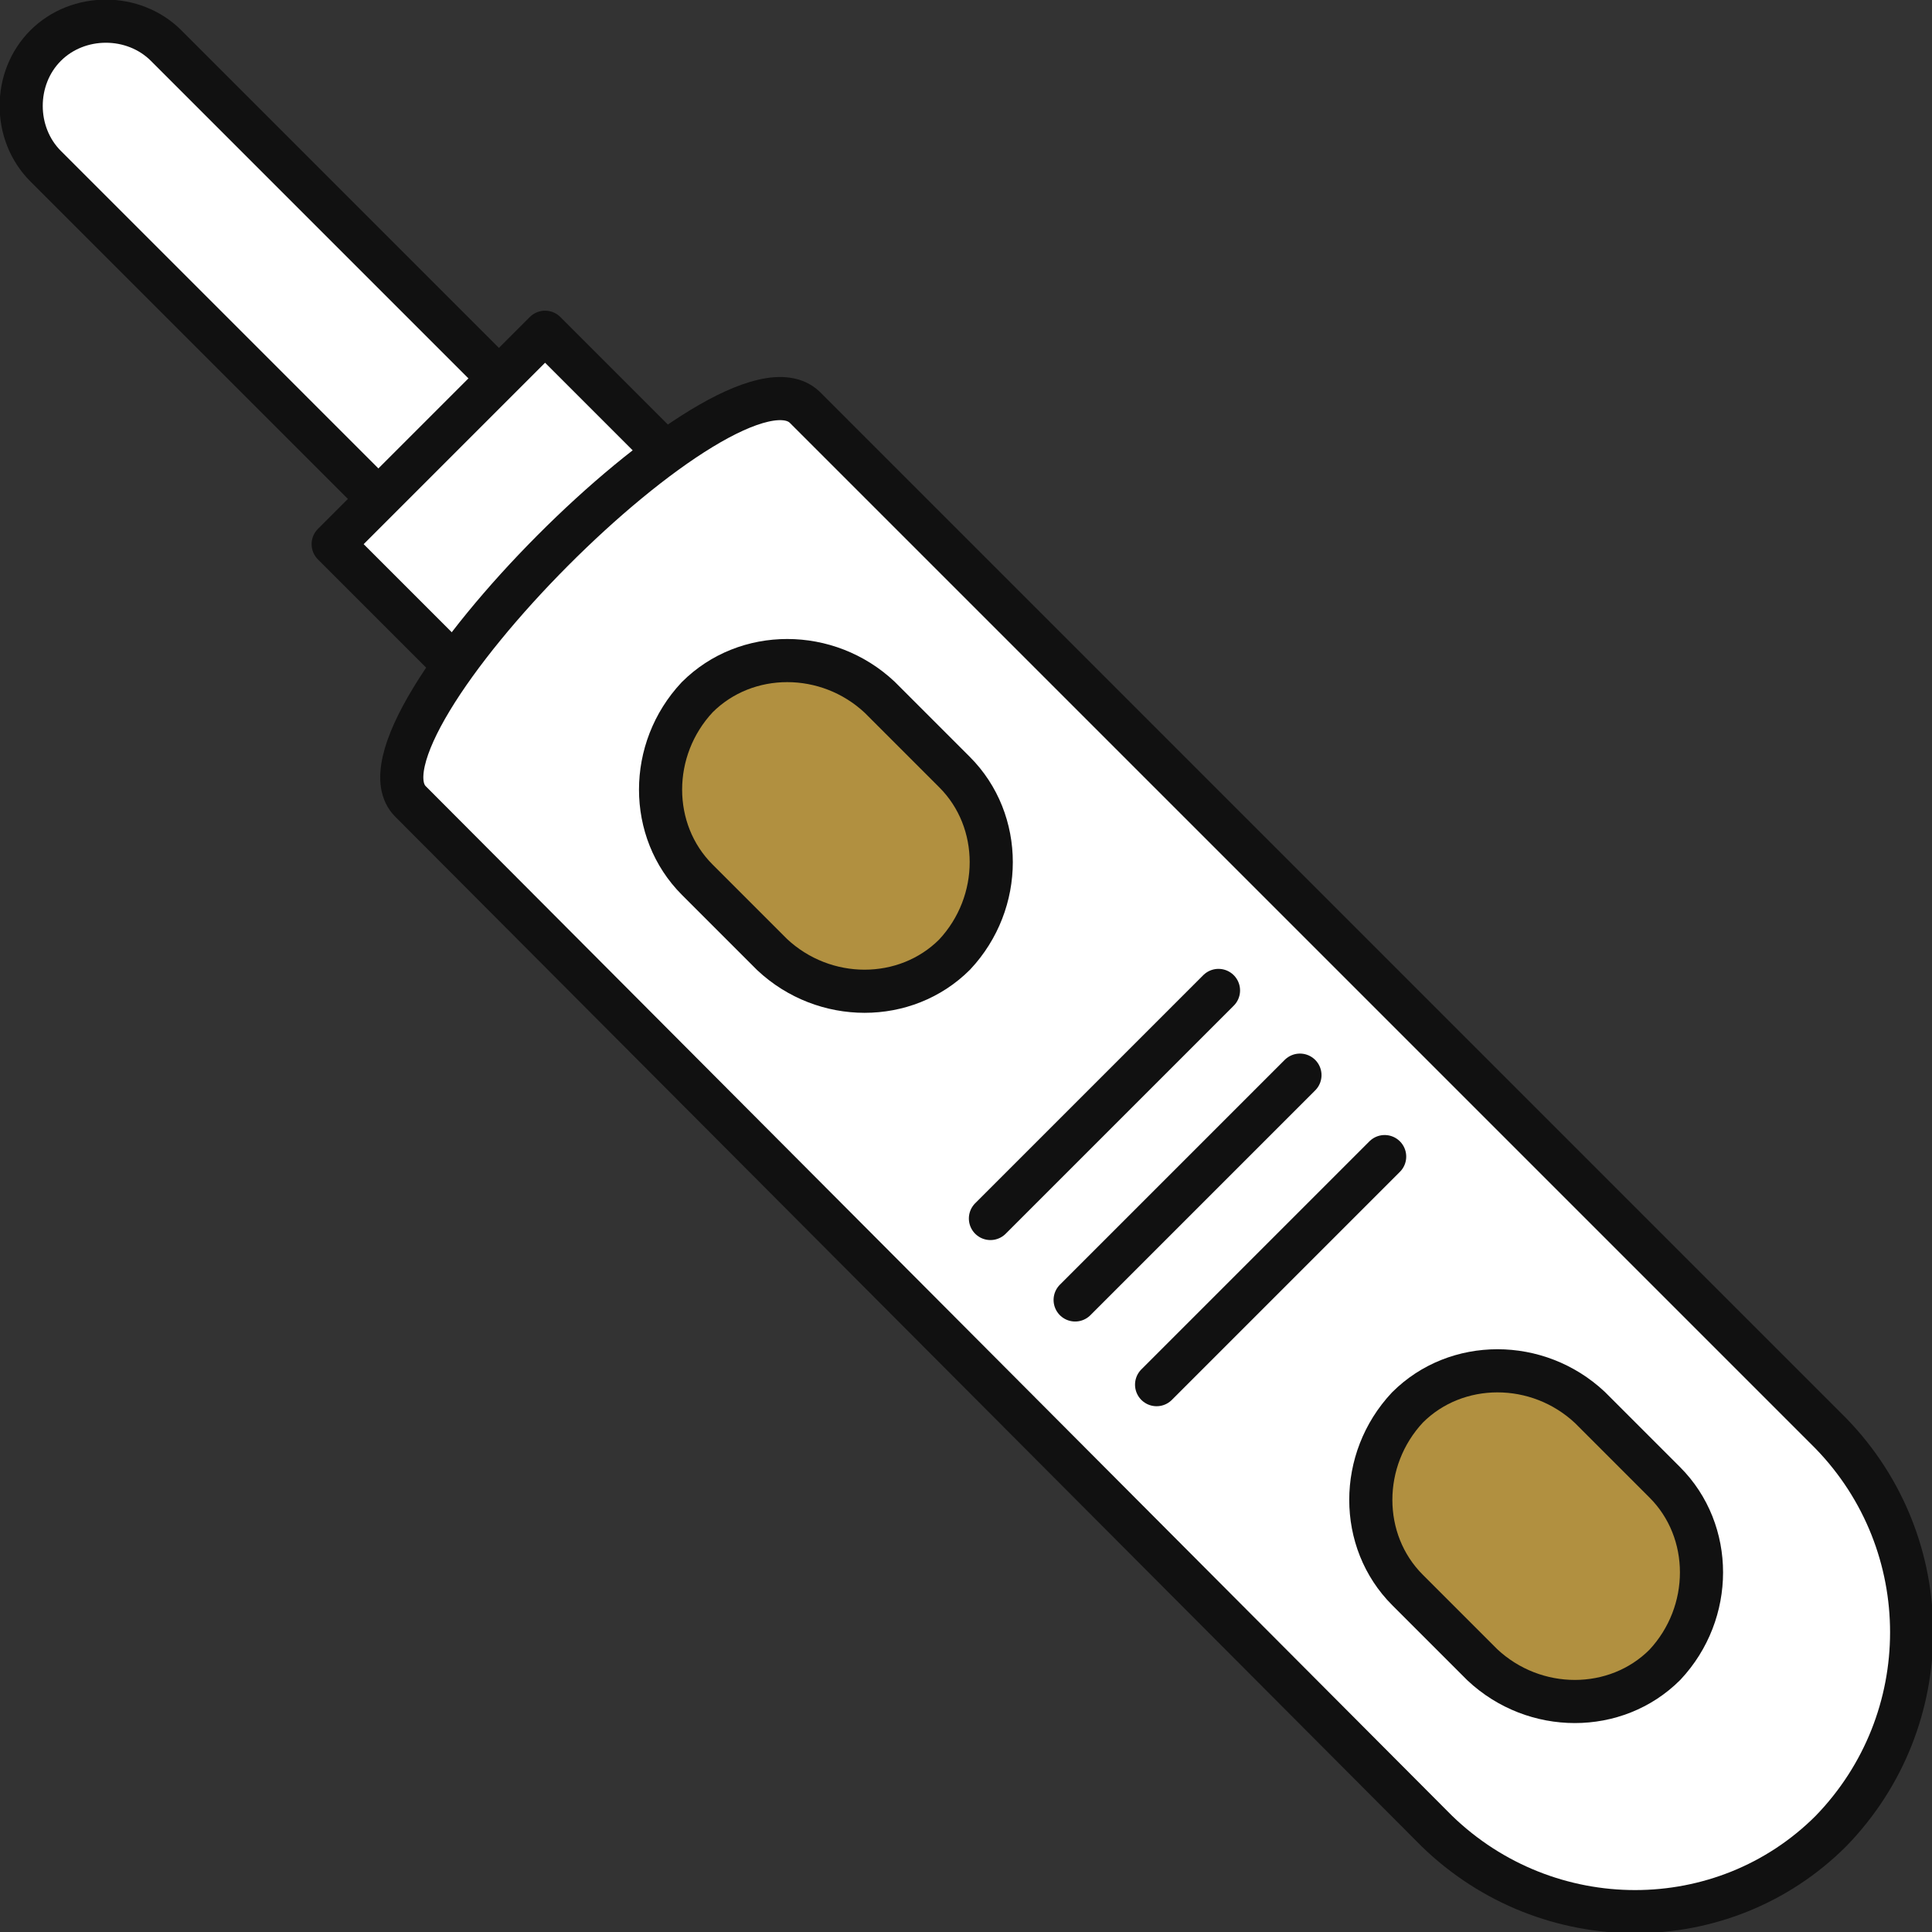
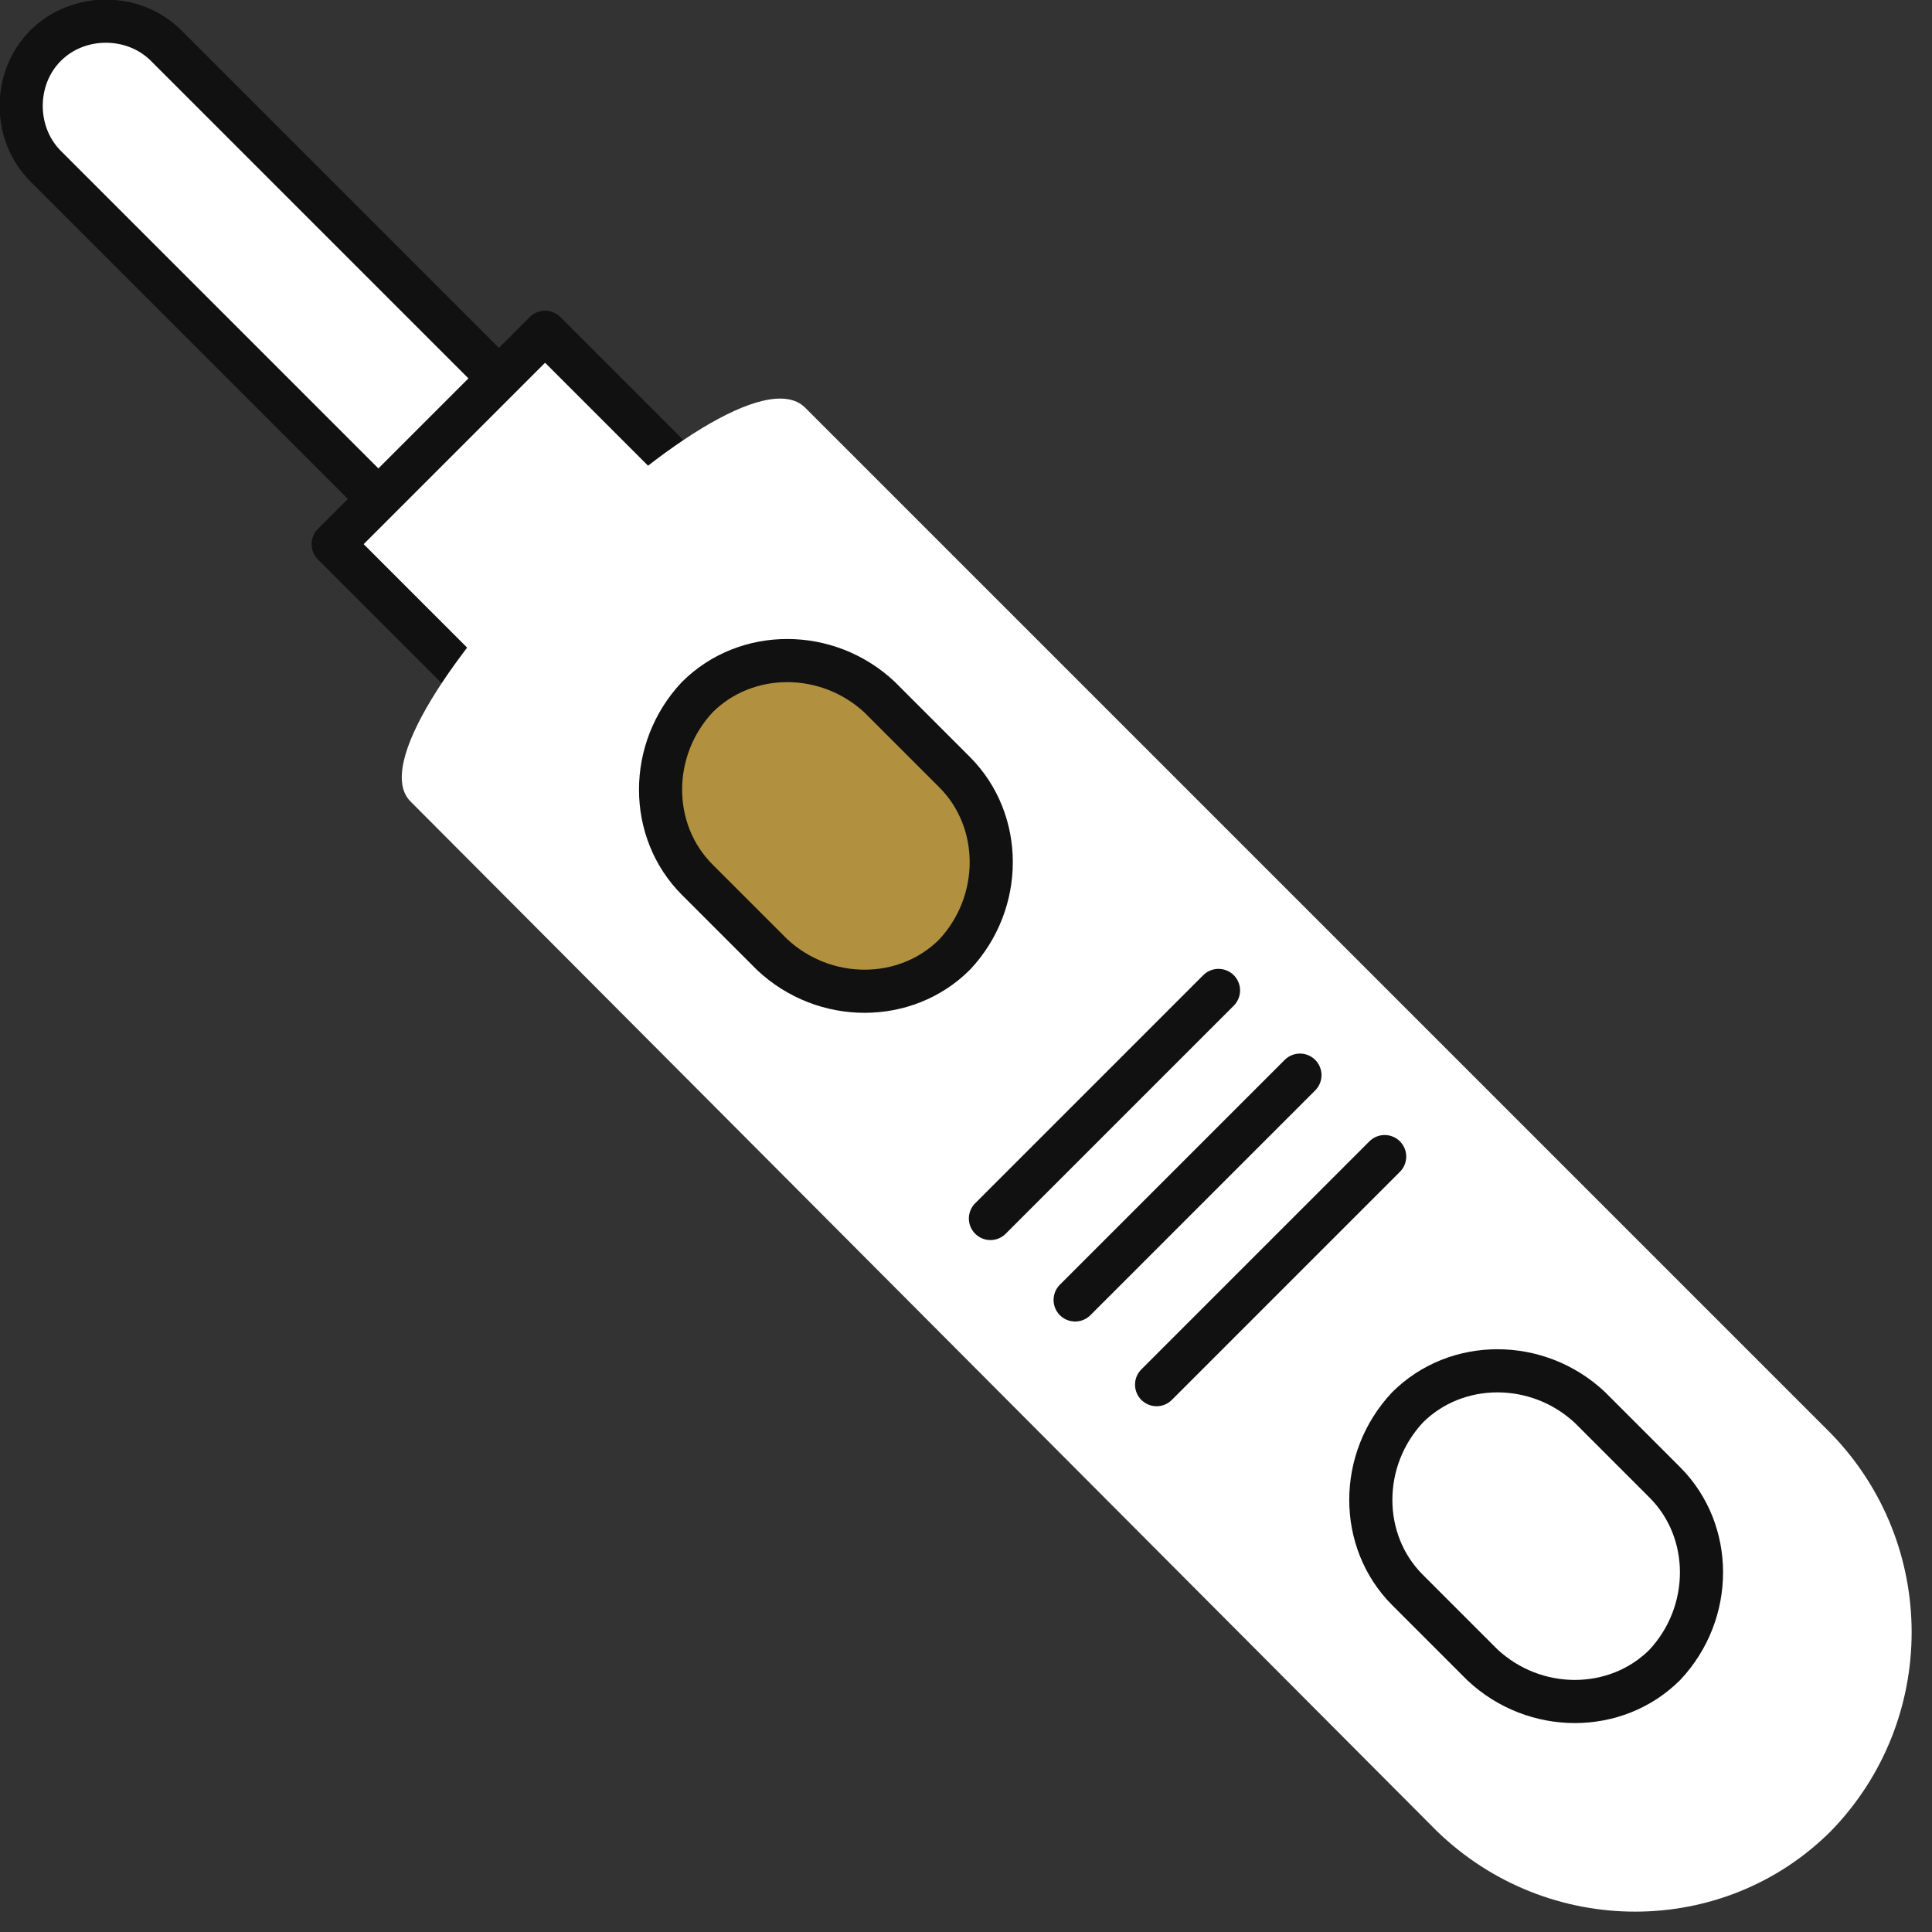
<svg xmlns="http://www.w3.org/2000/svg" xmlns:xlink="http://www.w3.org/1999/xlink" version="1.1" id="레이어_1" x="0px" y="0px" viewBox="0 0 59.3 59.3" style="enable-background:new 0 0 59.3 59.3;" xml:space="preserve">
  <rect x="0" y="0" width="59.3" height="59.3" fill="#333333" stroke="none" />
  <style type="text/css">
	.st0{clip-path:url(#SVGID_2_);fill:#FFFFFF;}
	
		.st1{clip-path:url(#SVGID_2_);fill:none;stroke:#111111;stroke-width:1.324;stroke-linecap:round;stroke-linejoin:round;stroke-miterlimit:10;}
	.st2{clip-path:url(#SVGID_2_);fill:#B19040;}
	.st3{clip-path:url(#SVGID_2_);fill:none;stroke:#111111;stroke-width:1.324;stroke-linejoin:round;stroke-miterlimit:10;}
</style>
  <g>
    <defs>
      <rect id="SVGID_1_" y="0" width="59.3" height="59.3" />
    </defs>
    <clipPath id="SVGID_2_">
      <use xlink:href="#SVGID_1_" style="overflow:visible;" />
    </clipPath>
    <path class="st0" d="M16.3,12.6l-3.7,3.7L1.4,5.1c-1-1-1-2.7,0-3.7s2.7-1,3.7,0L16.3,12.6z" />
    <path class="st1" d="M16.3,12.6l-3.7,3.7L1.4,5.1c-1-1-1-2.7,0-3.7s2.7-1,3.7,0L16.3,12.6z" />
    <rect x="11.7" y="12.3" transform="matrix(0.707 -0.707 0.707 0.707 -6.742 16.278)" class="st0" width="9.2" height="7.9" />
    <rect x="11.7" y="12.3" transform="matrix(0.707 -0.707 0.707 0.707 -6.742 16.278)" class="st1" width="9.2" height="7.9" />
    <path class="st0" d="M56.2,56.2L56.2,56.2c-3.3,3.3-8.7,3.3-12.1,0L12.6,24.6c-2.2-2.2,9.8-14.3,12.1-12.1l31.5,31.5   C59.5,47.4,59.5,52.8,56.2,56.2" />
-     <path class="st1" d="M56.2,56.2L56.2,56.2c-3.3,3.3-8.7,3.3-12.1,0L12.6,24.6c-2.2-2.2,9.8-14.3,12.1-12.1l31.5,31.5   C59.5,47.4,59.5,52.8,56.2,56.2z" />
    <path class="st2" d="M29.3,29.3L29.3,29.3c-1.5,1.5-4,1.5-5.6,0l-2.3-2.3c-1.5-1.5-1.5-4,0-5.6c1.5-1.5,4-1.5,5.6,0l2.3,2.3   C30.8,25.2,30.8,27.7,29.3,29.3" />
    <path class="st3" d="M29.3,29.3L29.3,29.3c-1.5,1.5-4,1.5-5.6,0l-2.3-2.3c-1.5-1.5-1.5-4,0-5.6c1.5-1.5,4-1.5,5.6,0l2.3,2.3   C30.8,25.2,30.8,27.7,29.3,29.3z" />
-     <path class="st2" d="M51.1,51.1L51.1,51.1c-1.5,1.5-4,1.5-5.6,0l-2.3-2.3c-1.5-1.5-1.5-4,0-5.6c1.5-1.5,4-1.5,5.6,0l2.3,2.3   C52.6,47,52.6,49.5,51.1,51.1" />
    <path class="st3" d="M51.1,51.1L51.1,51.1c-1.5,1.5-4,1.5-5.6,0l-2.3-2.3c-1.5-1.5-1.5-4,0-5.6c1.5-1.5,4-1.5,5.6,0l2.3,2.3   C52.6,47,52.6,49.5,51.1,51.1z" />
    <line class="st0" x1="30.4" y1="37.4" x2="37.4" y2="30.4" />
    <line class="st1" x1="30.4" y1="37.4" x2="37.4" y2="30.4" />
    <line class="st0" x1="35.5" y1="42.5" x2="42.5" y2="35.5" />
    <line class="st1" x1="35.5" y1="42.5" x2="42.5" y2="35.5" />
    <line class="st0" x1="33" y1="39.9" x2="39.9" y2="33" />
    <line class="st1" x1="33" y1="39.9" x2="39.9" y2="33" />
  </g>
</svg>